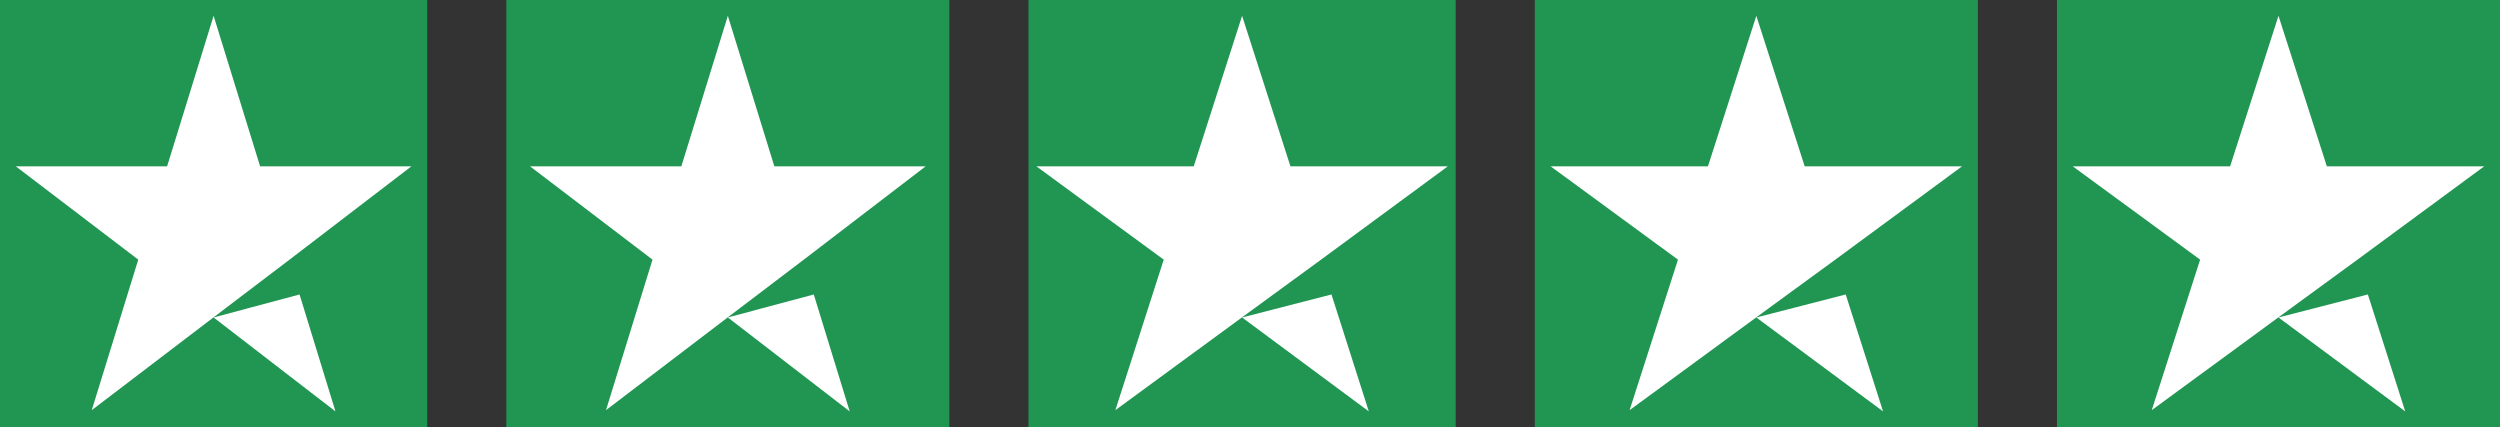
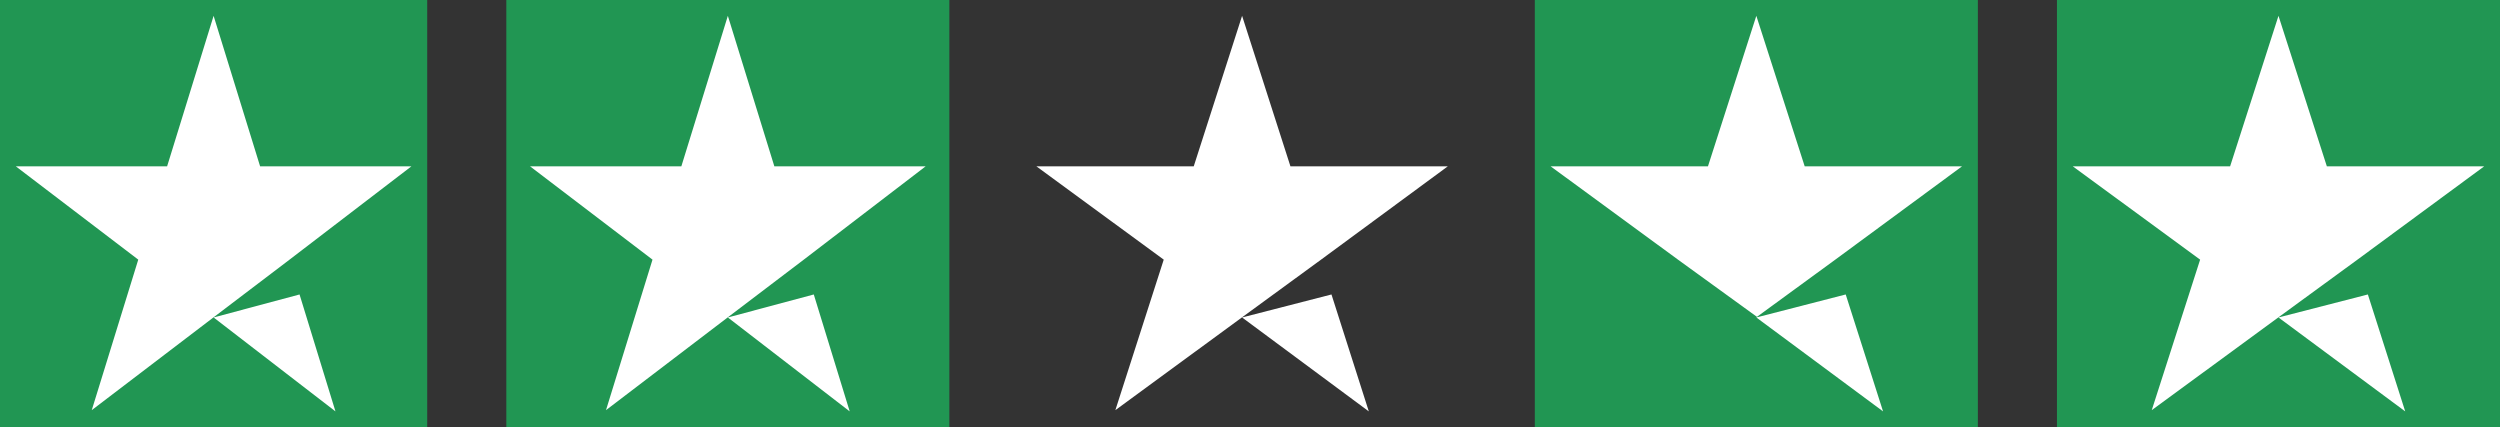
<svg xmlns="http://www.w3.org/2000/svg" width="158" height="27" viewBox="0 0 158 27" fill="none">
  <rect x="0" y="0" width="158" height="27" fill="#333333" stroke="none" />
  <rect width="27" height="27" fill="#219653" />
  <path d="M13.5 20.064L18.931 18.61L21.201 26L13.5 20.064ZM26 10.513H16.439L13.5 1L10.561 10.513H1L8.738 16.409L5.799 25.921L13.537 20.025L18.299 16.409L26 10.513Z" fill="white" />
  <rect width="28" height="27" transform="translate(32)" fill="#219653" />
  <path d="M46 20.064L51.431 18.61L53.701 26L46 20.064ZM58.5 10.513H48.939L46 1L43.061 10.513H33.5L41.238 16.409L38.299 25.921L46.037 20.025L50.799 16.409L58.5 10.513Z" fill="white" />
-   <rect width="27" height="27" transform="translate(65)" fill="#219653" />
  <path d="M78.5 20.064L84.149 18.61L86.509 26L78.5 20.064ZM91.5 10.513H81.556L78.5 1L75.444 10.513H65.5L73.548 16.409L70.491 25.921L78.539 20.025L83.491 16.409L91.5 10.513Z" fill="white" />
  <rect width="28" height="27" transform="translate(97)" fill="#219653" />
-   <path d="M111 20.064L116.649 18.61L119.009 26L111 20.064ZM124 10.513H114.057L111 1L107.943 10.513H98L106.048 16.409L102.991 25.921L111.039 20.025L115.991 16.409L124 10.513Z" fill="white" />
+   <path d="M111 20.064L116.649 18.61L119.009 26L111 20.064ZM124 10.513H114.057L111 1L107.943 10.513H98L106.048 16.409L111.039 20.025L115.991 16.409L124 10.513Z" fill="white" />
  <rect width="28" height="27" transform="translate(130)" fill="#219653" />
  <path d="M144 20.064L149.649 18.61L152.009 26L144 20.064ZM157 10.513H147.057L144 1L140.943 10.513H131L139.048 16.409L135.991 25.921L144.039 20.025L148.991 16.409L157 10.513Z" fill="white" />
</svg>